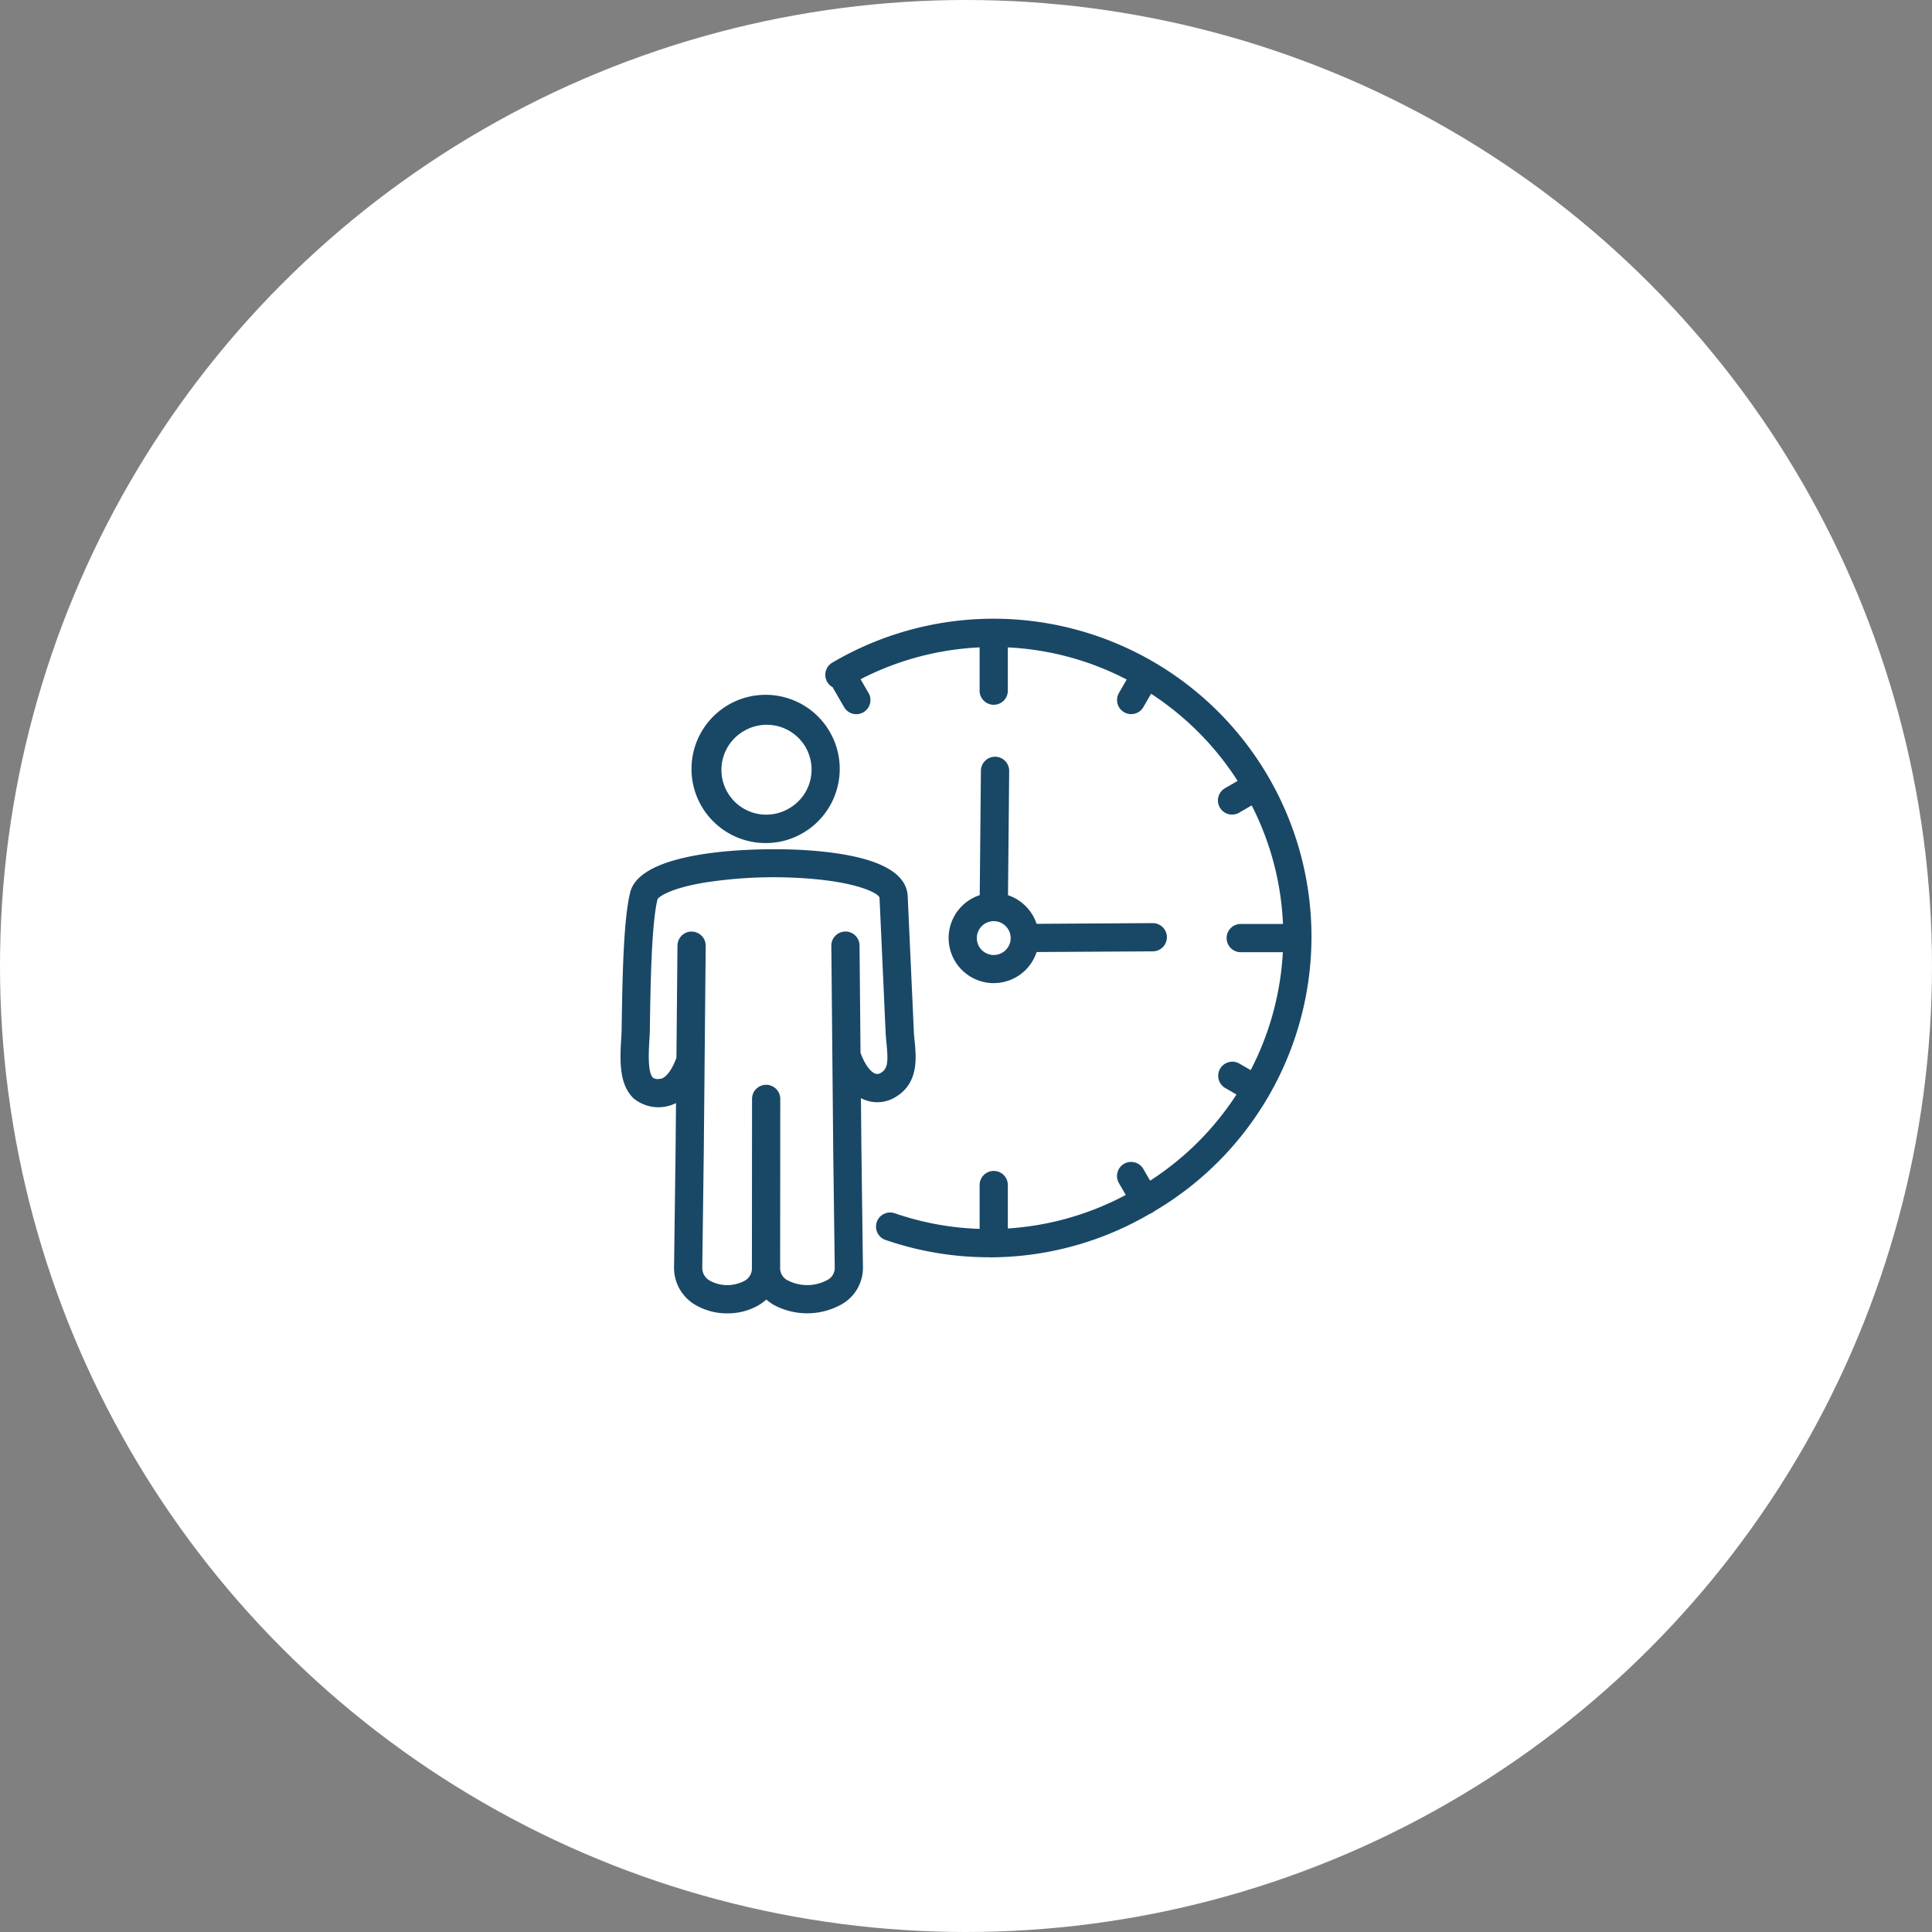
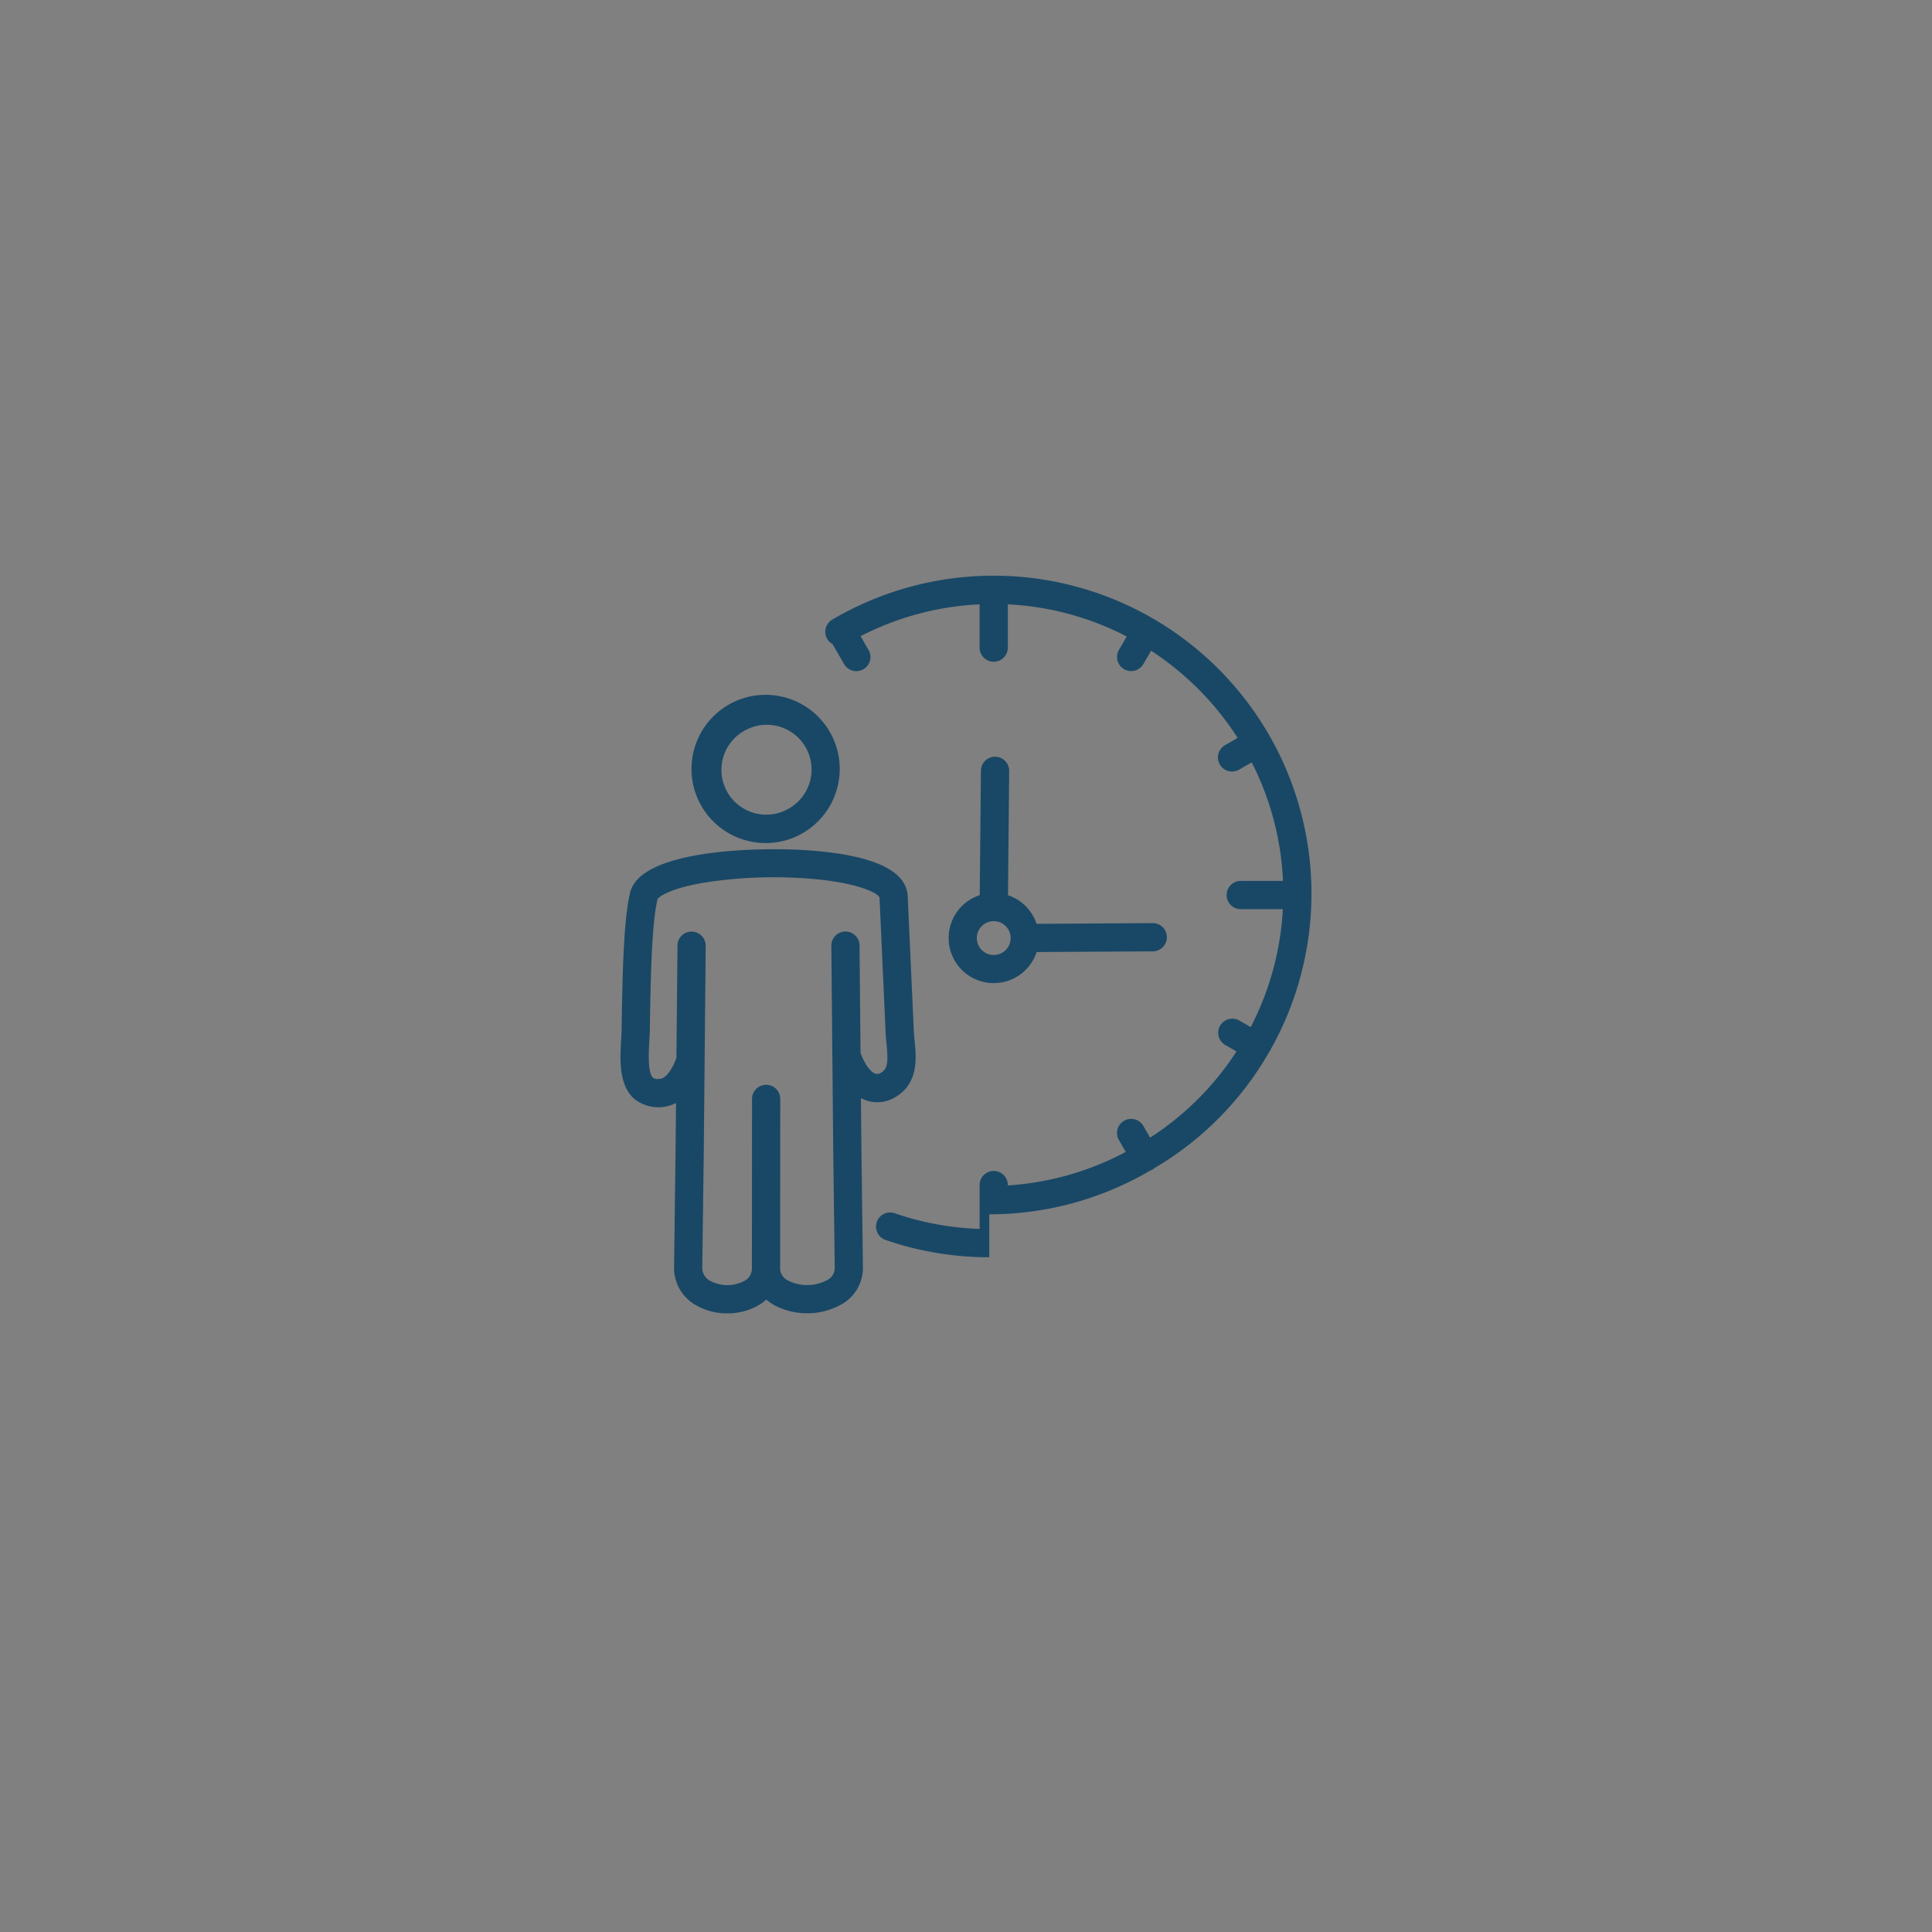
<svg xmlns="http://www.w3.org/2000/svg" width="197" height="197" viewBox="0 0 197 197">
  <rect x="0" y="0" width="197" height="197" fill="#808080" stroke="none" />
  <defs>
    <style>.a{fill:#fff;}.b{fill:#194866;}</style>
  </defs>
  <g transform="translate(-1212)">
-     <circle class="a" cx="98.5" cy="98.5" r="98.5" transform="translate(1212)" />
    <g transform="translate(1983.013 -2607.325)">
-       <path class="b" d="M-696.842,2741.245a6.351,6.351,0,0,1-3.2-.827,4.358,4.358,0,0,1-2.24-3.883l.154-11.836.046-4.9a3.973,3.973,0,0,1-4.334-.486c-1.522-1.455-1.375-4.014-1.255-6.07.022-.38.043-.74.048-1.034v-.288c.077-4.758.173-10.675.84-13.483.913-4.561,13.306-4.736,18.022-4.417,6.718.455,10.187,2.037,10.305,4.7l.624,13.78c.013.3.046.627.081.975.17,1.735.43,4.357-2.029,5.758a3.515,3.515,0,0,1-2.967.276,3.737,3.737,0,0,1-.479-.21l.051,5.4.153,11.829a4.272,4.272,0,0,1-2.244,3.832,7.191,7.191,0,0,1-6.812.041,5.205,5.205,0,0,1-.8-.567,4.763,4.763,0,0,1-.852.62A6.317,6.317,0,0,1-696.842,2741.245Zm-3.652-38.928h.013a1.44,1.44,0,0,1,1.426,1.453h0l-.195,20.961-.154,11.839a1.481,1.481,0,0,0,.817,1.365,3.723,3.723,0,0,0,3.427.023,1.432,1.432,0,0,0,.817-1.339v-.005l.013-17.24a1.44,1.44,0,0,1,1.44-1.437h0a1.44,1.44,0,0,1,1.438,1.441l-.013,17.239h0a1.388,1.388,0,0,0,.822,1.287,4.327,4.327,0,0,0,3.923-.025,1.4,1.4,0,0,0,.822-1.319l-.153-11.83-.194-20.967a1.438,1.438,0,0,1,1.426-1.453h.013a1.438,1.438,0,0,1,1.438,1.426l.1,10.95c.009.021.018.043.025.064.622,1.631,1.28,1.978,1.468,2.045a.639.639,0,0,0,.57-.069c.71-.406.773-1.1.589-2.972-.037-.37-.074-.753-.092-1.128l-.624-13.781c-.17-.483-2.472-1.682-8.173-1.995a45.86,45.86,0,0,0-9.715.477c-3.455.587-4.6,1.42-4.746,1.688a.259.259,0,0,1-.012.055c-.6,2.485-.7,8.5-.768,12.884v.288c-.005.354-.028.743-.053,1.155-.067,1.148-.191,3.287.37,3.823a.875.875,0,0,0,.673.111h.057c.419-.027,1.07-.589,1.638-2.083l.021-.054.107-11.456a1.439,1.439,0,0,1,1.44-1.425Zm30.354,33.208a32.376,32.376,0,0,1-10.544-1.755,1.439,1.439,0,0,1-.937-1.807,1.439,1.439,0,0,1,1.806-.938l.068.023a29.447,29.447,0,0,0,8.623,1.583V2728.2a1.44,1.44,0,0,1,1.4-1.479,1.44,1.44,0,0,1,1.478,1.4c0,.027,0,.053,0,.079v4.388a29.514,29.514,0,0,0,12.023-3.419l-.678-1.174a1.438,1.438,0,0,1,.471-1.98,1.44,1.44,0,0,1,1.98.471c.014.023.028.046.042.071l.668,1.158a29.6,29.6,0,0,0,8.807-8.786l-1.172-.677a1.439,1.439,0,0,1-.483-1.977,1.439,1.439,0,0,1,1.923-.515l1.181.682a29.542,29.542,0,0,0,3.279-12.026h-4.255a1.438,1.438,0,0,1-1.478-1.4,1.44,1.44,0,0,1,1.4-1.479h4.346a29.352,29.352,0,0,0-3.189-12.086l-1.284.741a1.438,1.438,0,0,1-1.966-.527,1.441,1.441,0,0,1,.526-1.967h0l1.29-.744a29.793,29.793,0,0,0-8.826-8.889l-.768,1.331a1.44,1.44,0,0,1-1.955.569,1.44,1.44,0,0,1-.569-1.955c.01-.018.02-.036.031-.054l.774-1.341a29.326,29.326,0,0,0-12.119-3.277v4.413a1.439,1.439,0,0,1-1.439,1.438,1.439,1.439,0,0,1-1.44-1.438v-4.415a29.516,29.516,0,0,0-12.136,3.246l.792,1.373a1.439,1.439,0,0,1-.471,1.98,1.44,1.44,0,0,1-1.98-.471c-.014-.023-.028-.047-.042-.071l-1.157-2a1.439,1.439,0,0,1-.559-1.957,1.432,1.432,0,0,1,.527-.541,32.418,32.418,0,0,1,44.384,11.491,32.418,32.418,0,0,1,.124,32.681.832.832,0,0,1-.042.077l-.051.082a32.481,32.481,0,0,1-11.565,11.6,1.414,1.414,0,0,1-.464.268,32.4,32.4,0,0,1-16.376,4.439Zm.456-27.953a4.6,4.6,0,0,1-4.6-4.6,4.6,4.6,0,0,1,3.171-4.373l.12-12.687a1.44,1.44,0,0,1,1.439-1.426h.019a1.44,1.44,0,0,1,1.425,1.453l-.121,12.667a4.621,4.621,0,0,1,2.915,2.918l11.878-.071a1.439,1.439,0,0,1,1.409,1.469,1.44,1.44,0,0,1-1.392,1.409l-11.89.07a4.6,4.6,0,0,1-4.37,3.168Zm0-6.319a1.724,1.724,0,0,0-1.724,1.725,1.724,1.724,0,0,0,1.724,1.725,1.725,1.725,0,0,0,1.725-1.725h0a1.724,1.724,0,0,0-1.721-1.724Zm-23.231-7.964a7.557,7.557,0,0,1-7.588-7.528,7.558,7.558,0,0,1,7.528-7.588,7.558,7.558,0,0,1,7.587,7.527,7.558,7.558,0,0,1-3.764,6.568,7.455,7.455,0,0,1-3.765,1.021Zm.083-12.059a4.559,4.559,0,0,0-2.314.628l-.019.011a4.568,4.568,0,0,0-1.675,6.239,4.568,4.568,0,0,0,6.24,1.674l.019-.011a4.566,4.566,0,0,0,1.732-6.22,4.566,4.566,0,0,0-3.981-2.321Zm-3.044-.609" />
+       <path class="b" d="M-696.842,2741.245a6.351,6.351,0,0,1-3.2-.827,4.358,4.358,0,0,1-2.24-3.883l.154-11.836.046-4.9a3.973,3.973,0,0,1-4.334-.486c-1.522-1.455-1.375-4.014-1.255-6.07.022-.38.043-.74.048-1.034v-.288c.077-4.758.173-10.675.84-13.483.913-4.561,13.306-4.736,18.022-4.417,6.718.455,10.187,2.037,10.305,4.7l.624,13.78c.013.3.046.627.081.975.17,1.735.43,4.357-2.029,5.758a3.515,3.515,0,0,1-2.967.276,3.737,3.737,0,0,1-.479-.21l.051,5.4.153,11.829a4.272,4.272,0,0,1-2.244,3.832,7.191,7.191,0,0,1-6.812.041,5.205,5.205,0,0,1-.8-.567,4.763,4.763,0,0,1-.852.62A6.317,6.317,0,0,1-696.842,2741.245Zm-3.652-38.928h.013a1.44,1.44,0,0,1,1.426,1.453h0l-.195,20.961-.154,11.839a1.481,1.481,0,0,0,.817,1.365,3.723,3.723,0,0,0,3.427.023,1.432,1.432,0,0,0,.817-1.339v-.005l.013-17.24a1.44,1.44,0,0,1,1.44-1.437h0a1.44,1.44,0,0,1,1.438,1.441l-.013,17.239h0a1.388,1.388,0,0,0,.822,1.287,4.327,4.327,0,0,0,3.923-.025,1.4,1.4,0,0,0,.822-1.319l-.153-11.83-.194-20.967a1.438,1.438,0,0,1,1.426-1.453h.013a1.438,1.438,0,0,1,1.438,1.426l.1,10.95c.009.021.018.043.025.064.622,1.631,1.28,1.978,1.468,2.045a.639.639,0,0,0,.57-.069c.71-.406.773-1.1.589-2.972-.037-.37-.074-.753-.092-1.128l-.624-13.781c-.17-.483-2.472-1.682-8.173-1.995a45.86,45.86,0,0,0-9.715.477c-3.455.587-4.6,1.42-4.746,1.688a.259.259,0,0,1-.012.055c-.6,2.485-.7,8.5-.768,12.884v.288c-.005.354-.028.743-.053,1.155-.067,1.148-.191,3.287.37,3.823a.875.875,0,0,0,.673.111h.057c.419-.027,1.07-.589,1.638-2.083l.021-.054.107-11.456a1.439,1.439,0,0,1,1.44-1.425Zm30.354,33.208a32.376,32.376,0,0,1-10.544-1.755,1.439,1.439,0,0,1-.937-1.807,1.439,1.439,0,0,1,1.806-.938l.068.023a29.447,29.447,0,0,0,8.623,1.583V2728.2a1.44,1.44,0,0,1,1.4-1.479,1.44,1.44,0,0,1,1.478,1.4c0,.027,0,.053,0,.079a29.514,29.514,0,0,0,12.023-3.419l-.678-1.174a1.438,1.438,0,0,1,.471-1.98,1.44,1.44,0,0,1,1.98.471c.014.023.028.046.042.071l.668,1.158a29.6,29.6,0,0,0,8.807-8.786l-1.172-.677a1.439,1.439,0,0,1-.483-1.977,1.439,1.439,0,0,1,1.923-.515l1.181.682a29.542,29.542,0,0,0,3.279-12.026h-4.255a1.438,1.438,0,0,1-1.478-1.4,1.44,1.44,0,0,1,1.4-1.479h4.346a29.352,29.352,0,0,0-3.189-12.086l-1.284.741a1.438,1.438,0,0,1-1.966-.527,1.441,1.441,0,0,1,.526-1.967h0l1.29-.744a29.793,29.793,0,0,0-8.826-8.889l-.768,1.331a1.44,1.44,0,0,1-1.955.569,1.44,1.44,0,0,1-.569-1.955c.01-.018.02-.036.031-.054l.774-1.341a29.326,29.326,0,0,0-12.119-3.277v4.413a1.439,1.439,0,0,1-1.439,1.438,1.439,1.439,0,0,1-1.44-1.438v-4.415a29.516,29.516,0,0,0-12.136,3.246l.792,1.373a1.439,1.439,0,0,1-.471,1.98,1.44,1.44,0,0,1-1.98-.471c-.014-.023-.028-.047-.042-.071l-1.157-2a1.439,1.439,0,0,1-.559-1.957,1.432,1.432,0,0,1,.527-.541,32.418,32.418,0,0,1,44.384,11.491,32.418,32.418,0,0,1,.124,32.681.832.832,0,0,1-.042.077l-.051.082a32.481,32.481,0,0,1-11.565,11.6,1.414,1.414,0,0,1-.464.268,32.4,32.4,0,0,1-16.376,4.439Zm.456-27.953a4.6,4.6,0,0,1-4.6-4.6,4.6,4.6,0,0,1,3.171-4.373l.12-12.687a1.44,1.44,0,0,1,1.439-1.426h.019a1.44,1.44,0,0,1,1.425,1.453l-.121,12.667a4.621,4.621,0,0,1,2.915,2.918l11.878-.071a1.439,1.439,0,0,1,1.409,1.469,1.44,1.44,0,0,1-1.392,1.409l-11.89.07a4.6,4.6,0,0,1-4.37,3.168Zm0-6.319a1.724,1.724,0,0,0-1.724,1.725,1.724,1.724,0,0,0,1.724,1.725,1.725,1.725,0,0,0,1.725-1.725h0a1.724,1.724,0,0,0-1.721-1.724Zm-23.231-7.964a7.557,7.557,0,0,1-7.588-7.528,7.558,7.558,0,0,1,7.528-7.588,7.558,7.558,0,0,1,7.587,7.527,7.558,7.558,0,0,1-3.764,6.568,7.455,7.455,0,0,1-3.765,1.021Zm.083-12.059a4.559,4.559,0,0,0-2.314.628l-.019.011a4.568,4.568,0,0,0-1.675,6.239,4.568,4.568,0,0,0,6.24,1.674l.019-.011a4.566,4.566,0,0,0,1.732-6.22,4.566,4.566,0,0,0-3.981-2.321Zm-3.044-.609" />
    </g>
  </g>
</svg>